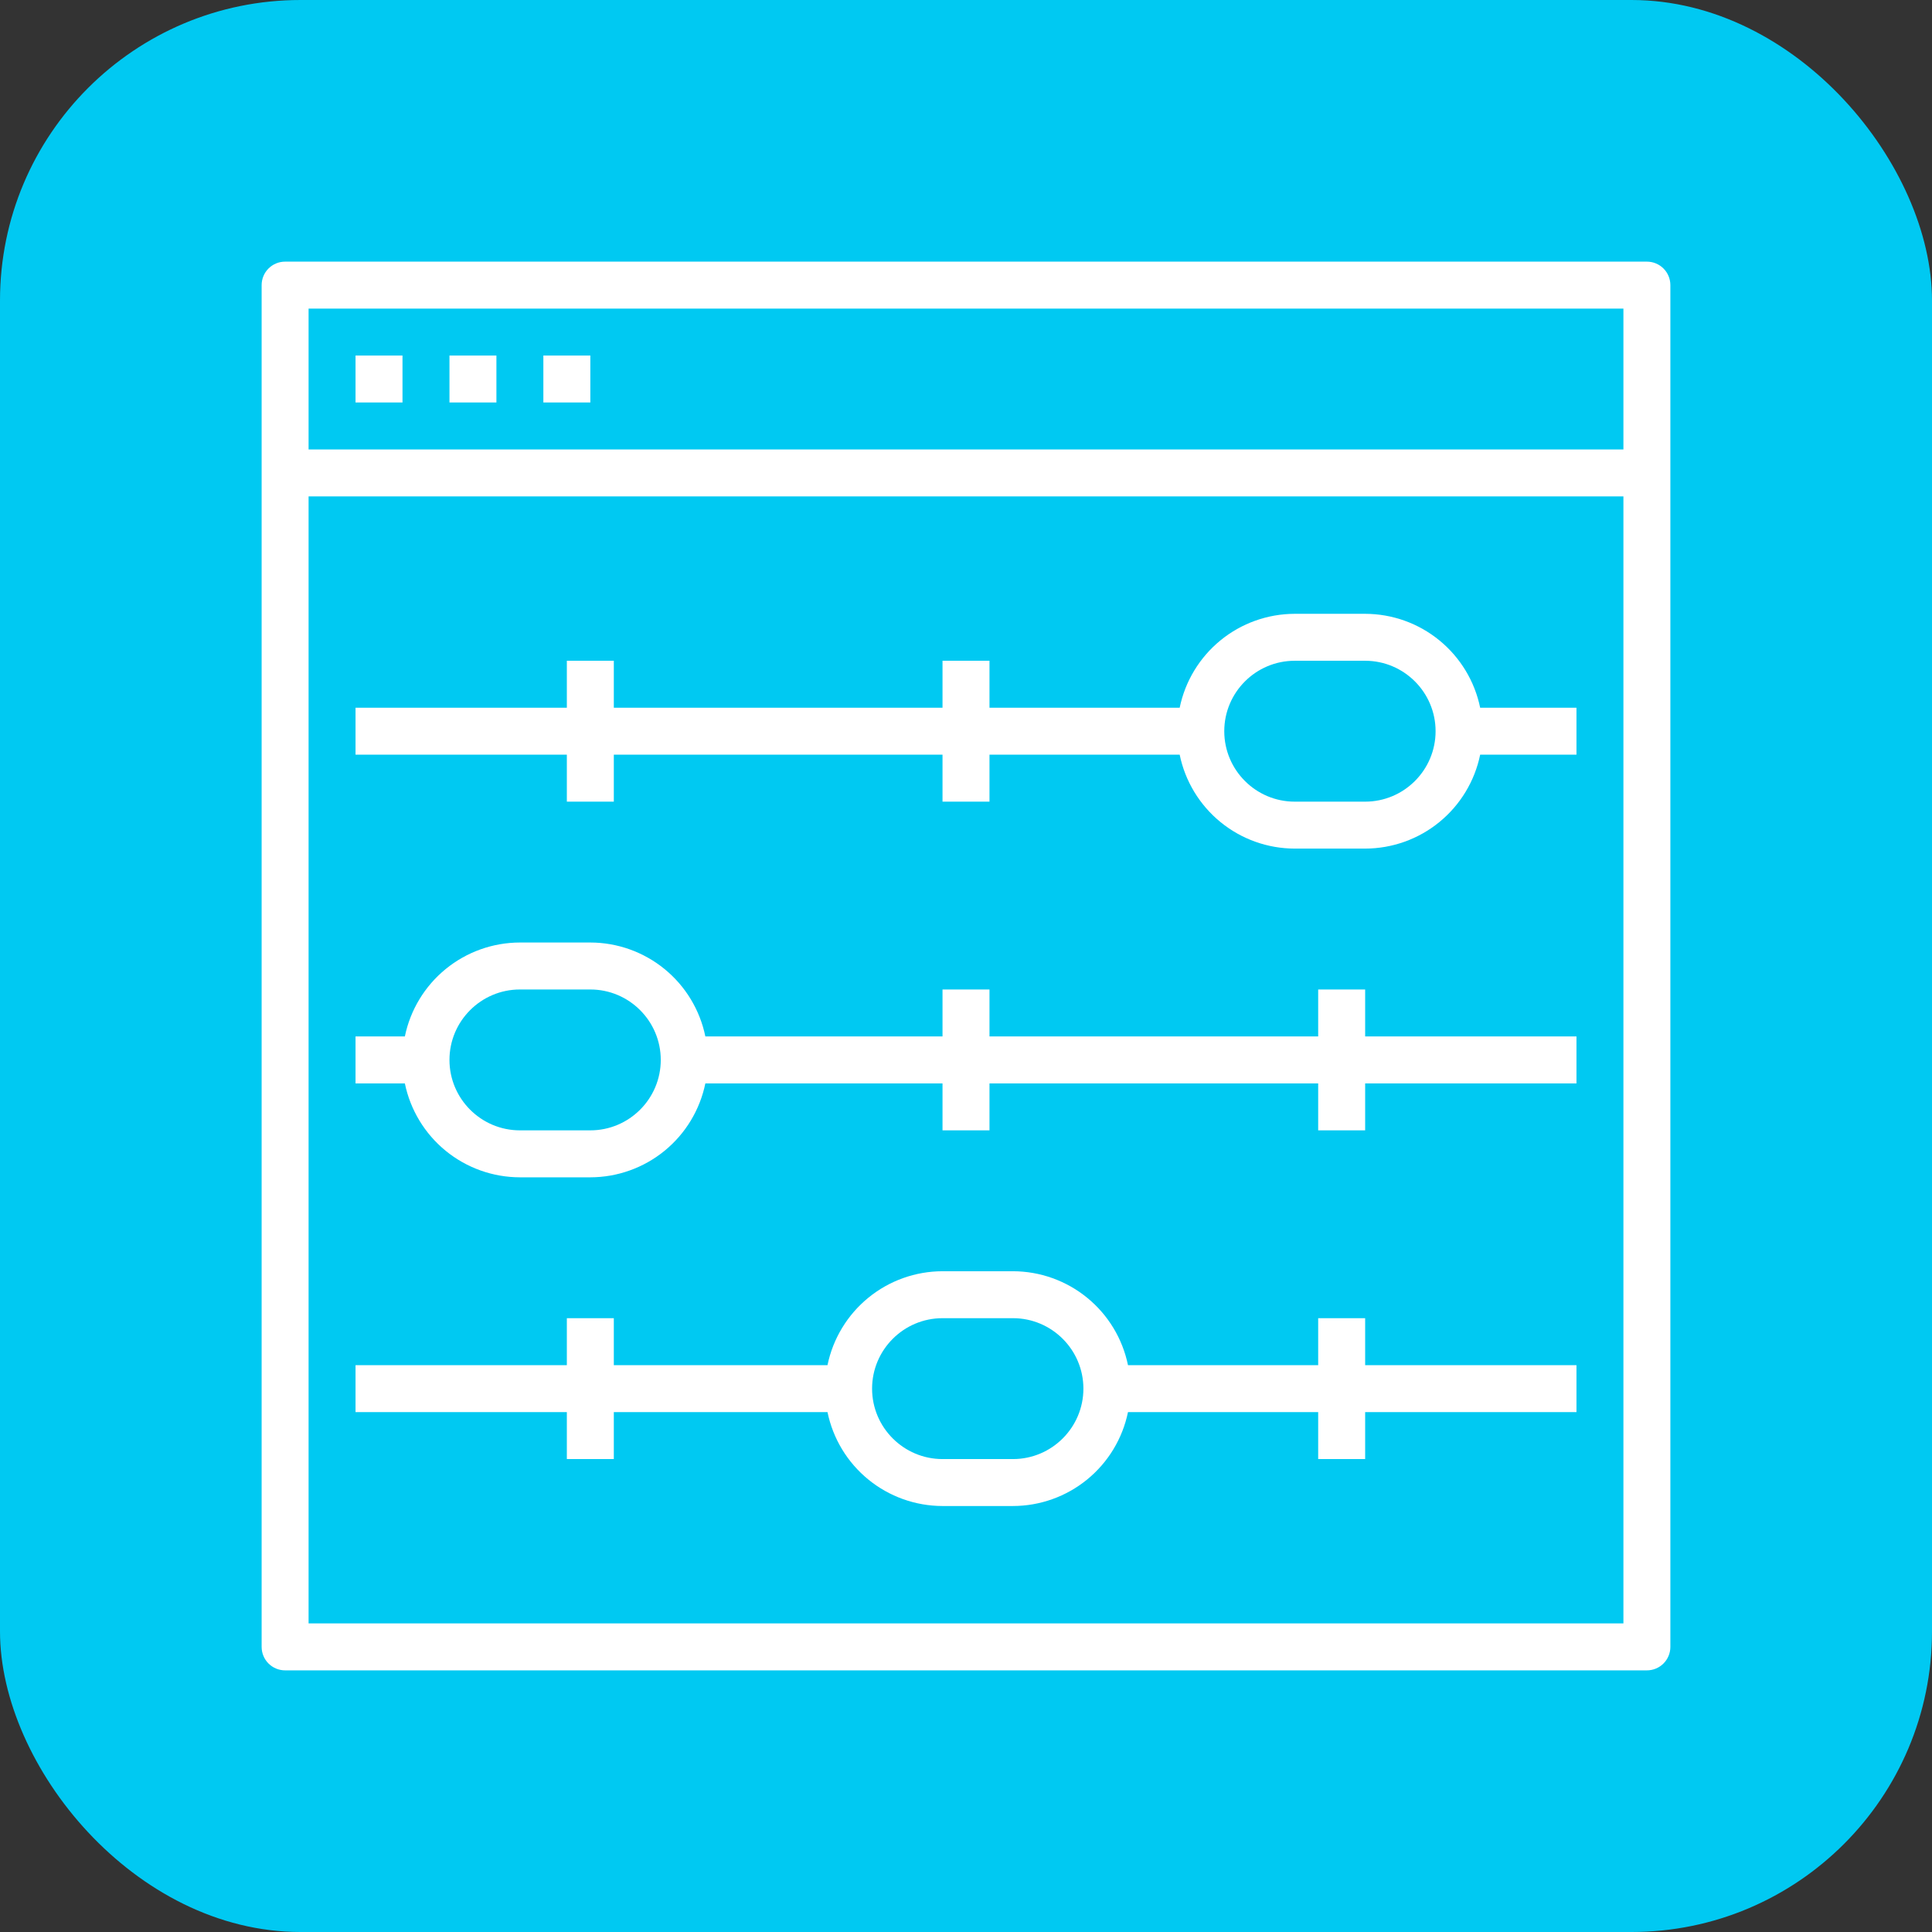
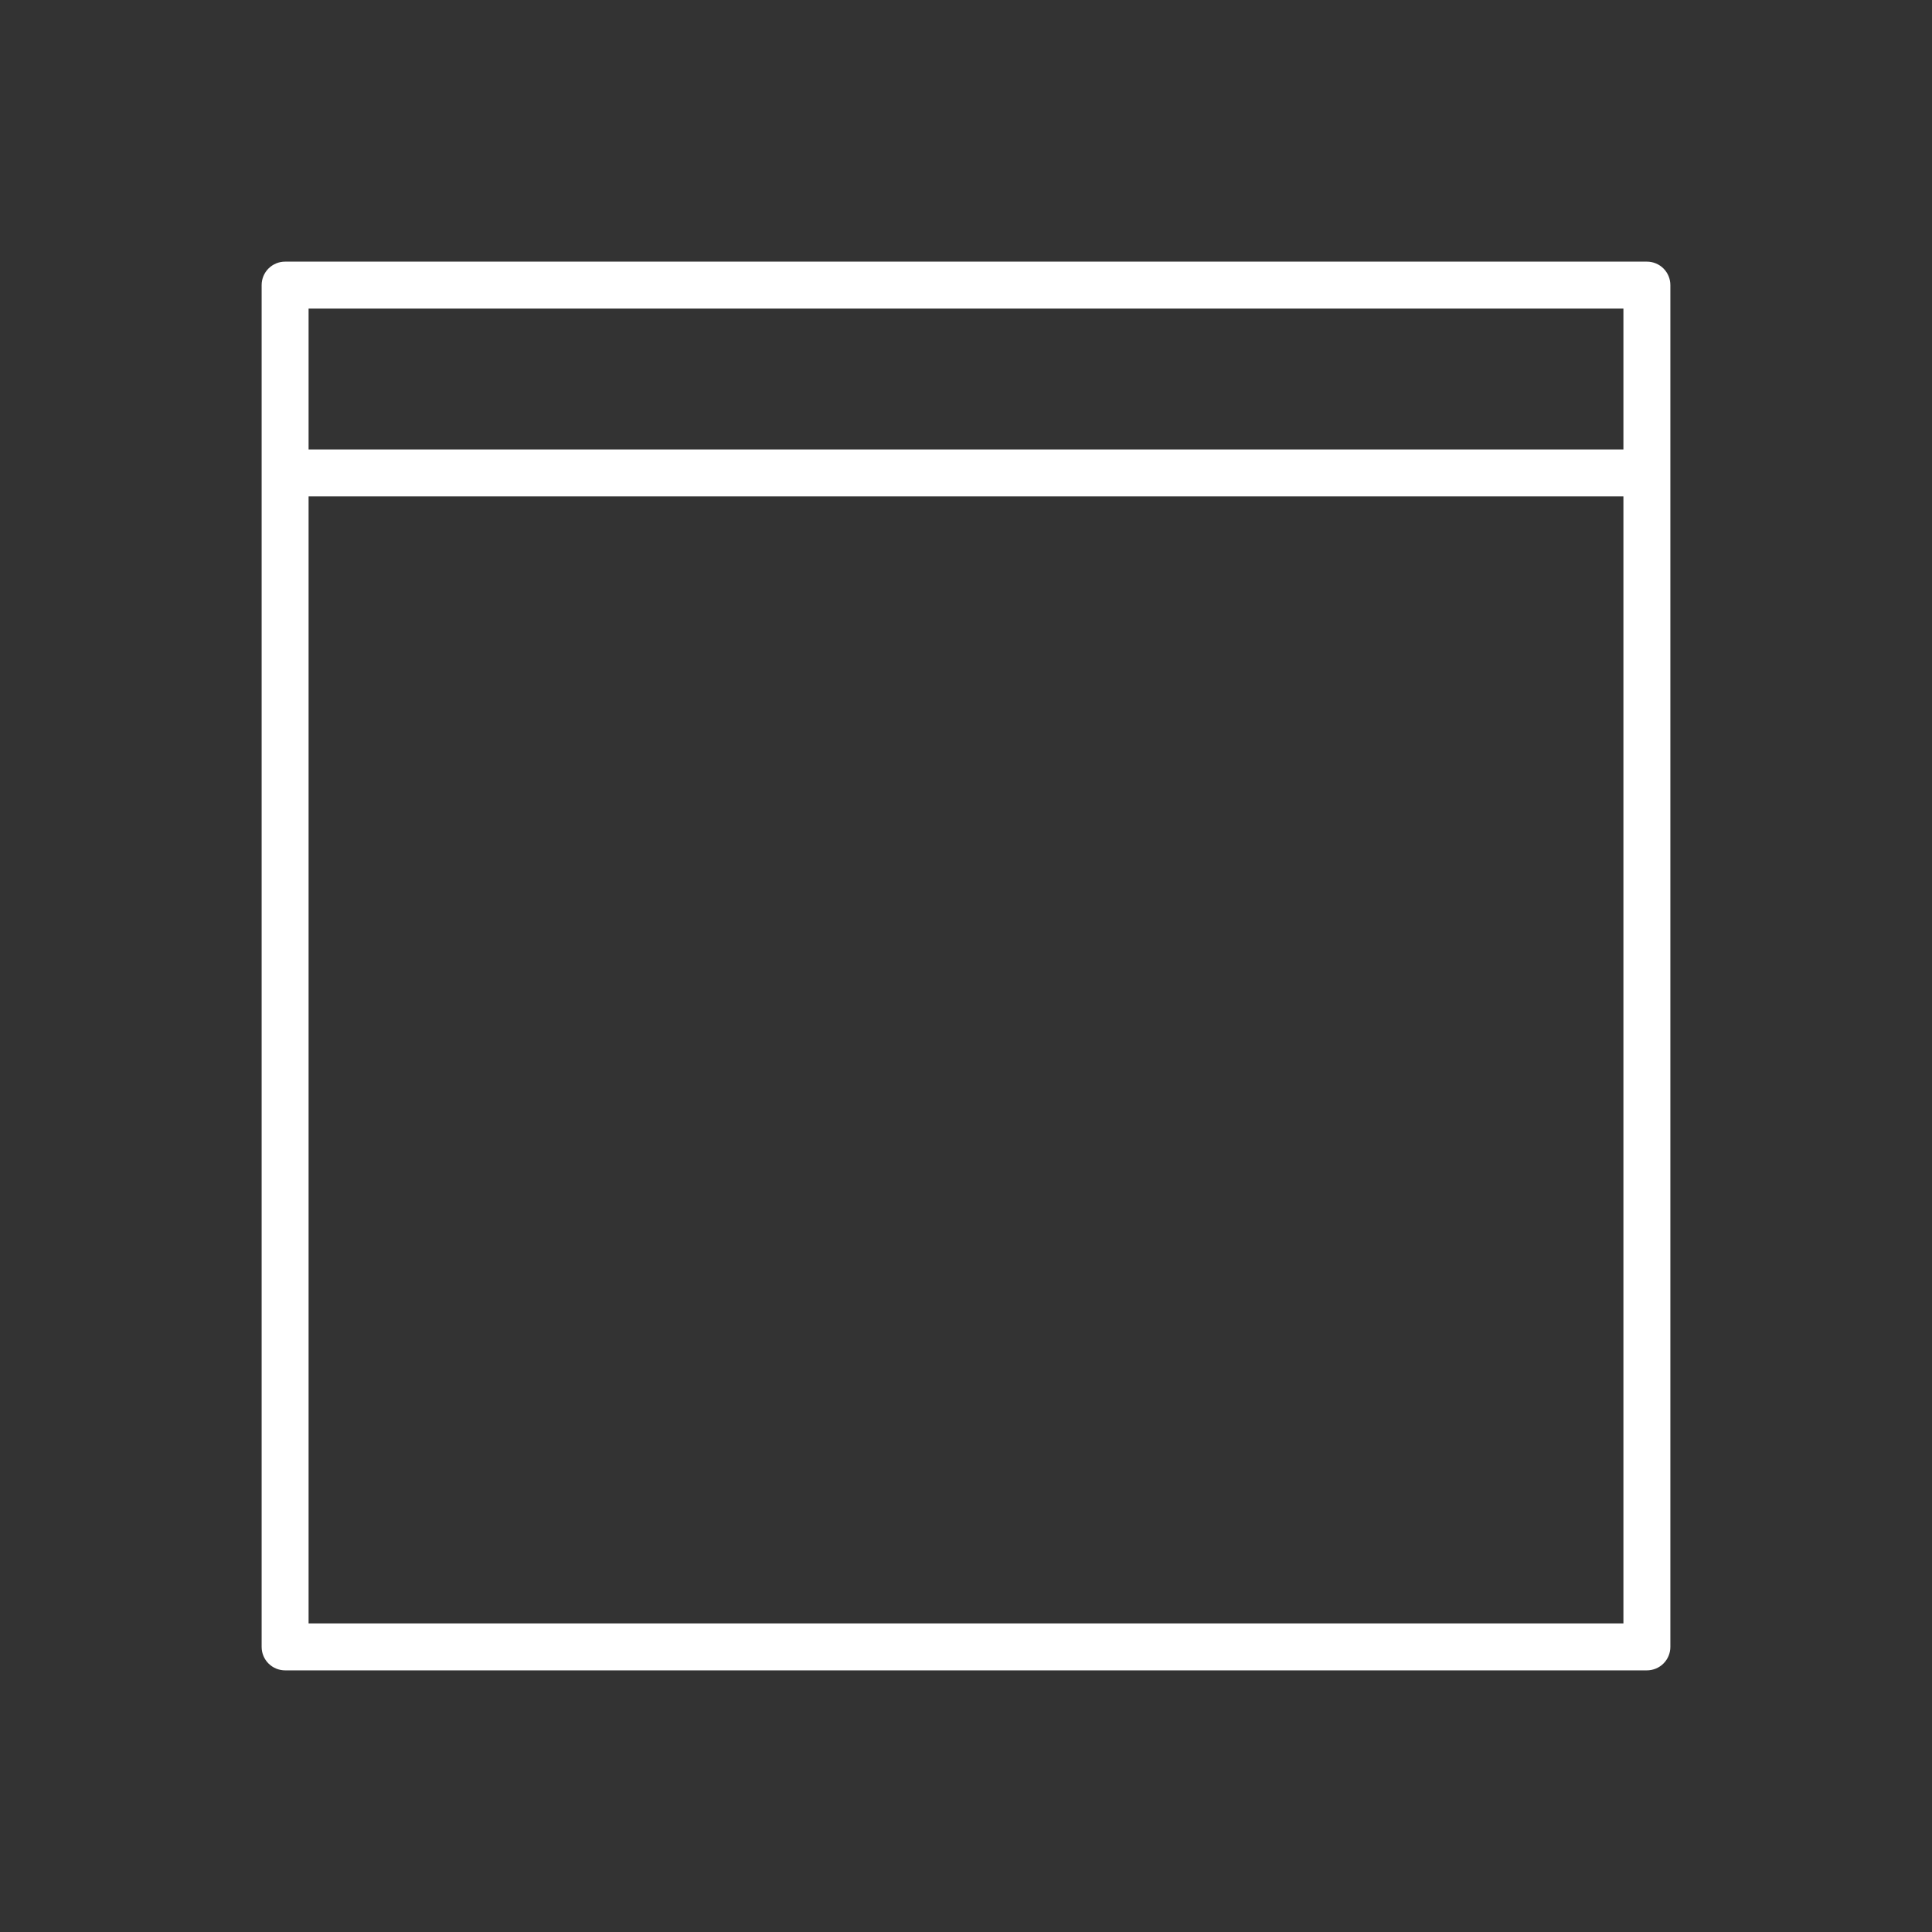
<svg xmlns="http://www.w3.org/2000/svg" width="90" height="90" viewBox="0 0 90 90" fill="none">
  <rect x="0" y="0" width="90" height="90" fill="#333333" stroke="none" />
-   <rect width="90" height="90" rx="14" fill="#00C9F2" />
  <path d="M76.719 12.188H13.281C12.991 12.188 12.713 12.303 12.508 12.508C12.303 12.713 12.188 12.991 12.188 13.281V76.719C12.188 77.009 12.303 77.287 12.508 77.492C12.713 77.697 12.991 77.812 13.281 77.812H76.719C77.009 77.812 77.287 77.697 77.492 77.492C77.697 77.287 77.812 77.009 77.812 76.719V13.281C77.812 12.991 77.697 12.713 77.492 12.508C77.287 12.303 77.009 12.188 76.719 12.188ZM75.625 14.375V20.938H14.375V14.375H75.625ZM14.375 75.625V23.125H75.625V75.625H14.375Z" fill="white" />
-   <path d="M16.562 16.562H18.75V18.75H16.562V16.562ZM20.938 16.562H23.125V18.75H20.938V16.562ZM25.312 16.562H27.5V18.75H25.312V16.562ZM63.594 28.594H60.312C59.053 28.596 57.832 29.032 56.856 29.829C55.88 30.626 55.208 31.735 54.954 32.969H46.094V30.781H43.906V32.969H28.594V30.781H26.406V32.969H16.562V35.156H26.406V37.344H28.594V35.156H43.906V37.344H46.094V35.156H54.954C55.208 36.391 55.88 37.499 56.856 38.296C57.832 39.093 59.053 39.529 60.312 39.531H63.594C64.854 39.529 66.075 39.093 67.05 38.296C68.026 37.499 68.698 36.39 68.952 35.156H73.438V32.969H68.952C68.698 31.735 68.026 30.626 67.05 29.829C66.075 29.032 64.854 28.596 63.594 28.594ZM63.594 37.344H60.312C58.503 37.344 57.031 35.872 57.031 34.062C57.031 32.253 58.503 30.781 60.312 30.781H63.594C65.403 30.781 66.875 32.253 66.875 34.062C66.875 35.872 65.403 37.344 63.594 37.344ZM63.594 46.094H61.406V48.281H46.094V46.094H43.906V48.281H32.858C32.605 47.047 31.933 45.938 30.957 45.141C29.981 44.344 28.76 43.908 27.5 43.906H24.219C22.959 43.908 21.738 44.344 20.762 45.141C19.786 45.938 19.114 47.047 18.86 48.281H16.562V50.469H18.86C19.114 51.703 19.786 52.812 20.762 53.609C21.738 54.406 22.959 54.842 24.219 54.844H27.5C28.76 54.842 29.981 54.406 30.957 53.609C31.933 52.812 32.604 51.703 32.858 50.469H43.906V52.656H46.094V50.469H61.406V52.656H63.594V50.469H73.438V48.281H63.594V46.094ZM27.5 52.656H24.219C22.41 52.656 20.938 51.184 20.938 49.375C20.938 47.566 22.41 46.094 24.219 46.094H27.5C29.309 46.094 30.781 47.566 30.781 49.375C30.781 51.184 29.309 52.656 27.5 52.656ZM63.594 61.406H61.406V63.594H52.546C52.292 62.359 51.62 61.251 50.644 60.454C49.668 59.657 48.447 59.221 47.188 59.219H43.906C42.646 59.221 41.425 59.657 40.45 60.454C39.474 61.251 38.802 62.36 38.548 63.594H28.594V61.406H26.406V63.594H16.562V65.781H26.406V67.969H28.594V65.781H38.548C38.802 67.016 39.473 68.124 40.449 68.921C41.425 69.718 42.646 70.154 43.906 70.156H47.188C48.447 70.154 49.668 69.718 50.644 68.921C51.62 68.124 52.292 67.015 52.546 65.781H61.406V67.969H63.594V65.781H73.438V63.594H63.594V61.406ZM47.188 67.969H43.906C42.097 67.969 40.625 66.497 40.625 64.688C40.625 62.878 42.097 61.406 43.906 61.406H47.188C48.997 61.406 50.469 62.878 50.469 64.688C50.469 66.497 48.997 67.969 47.188 67.969Z" fill="white" />
</svg>